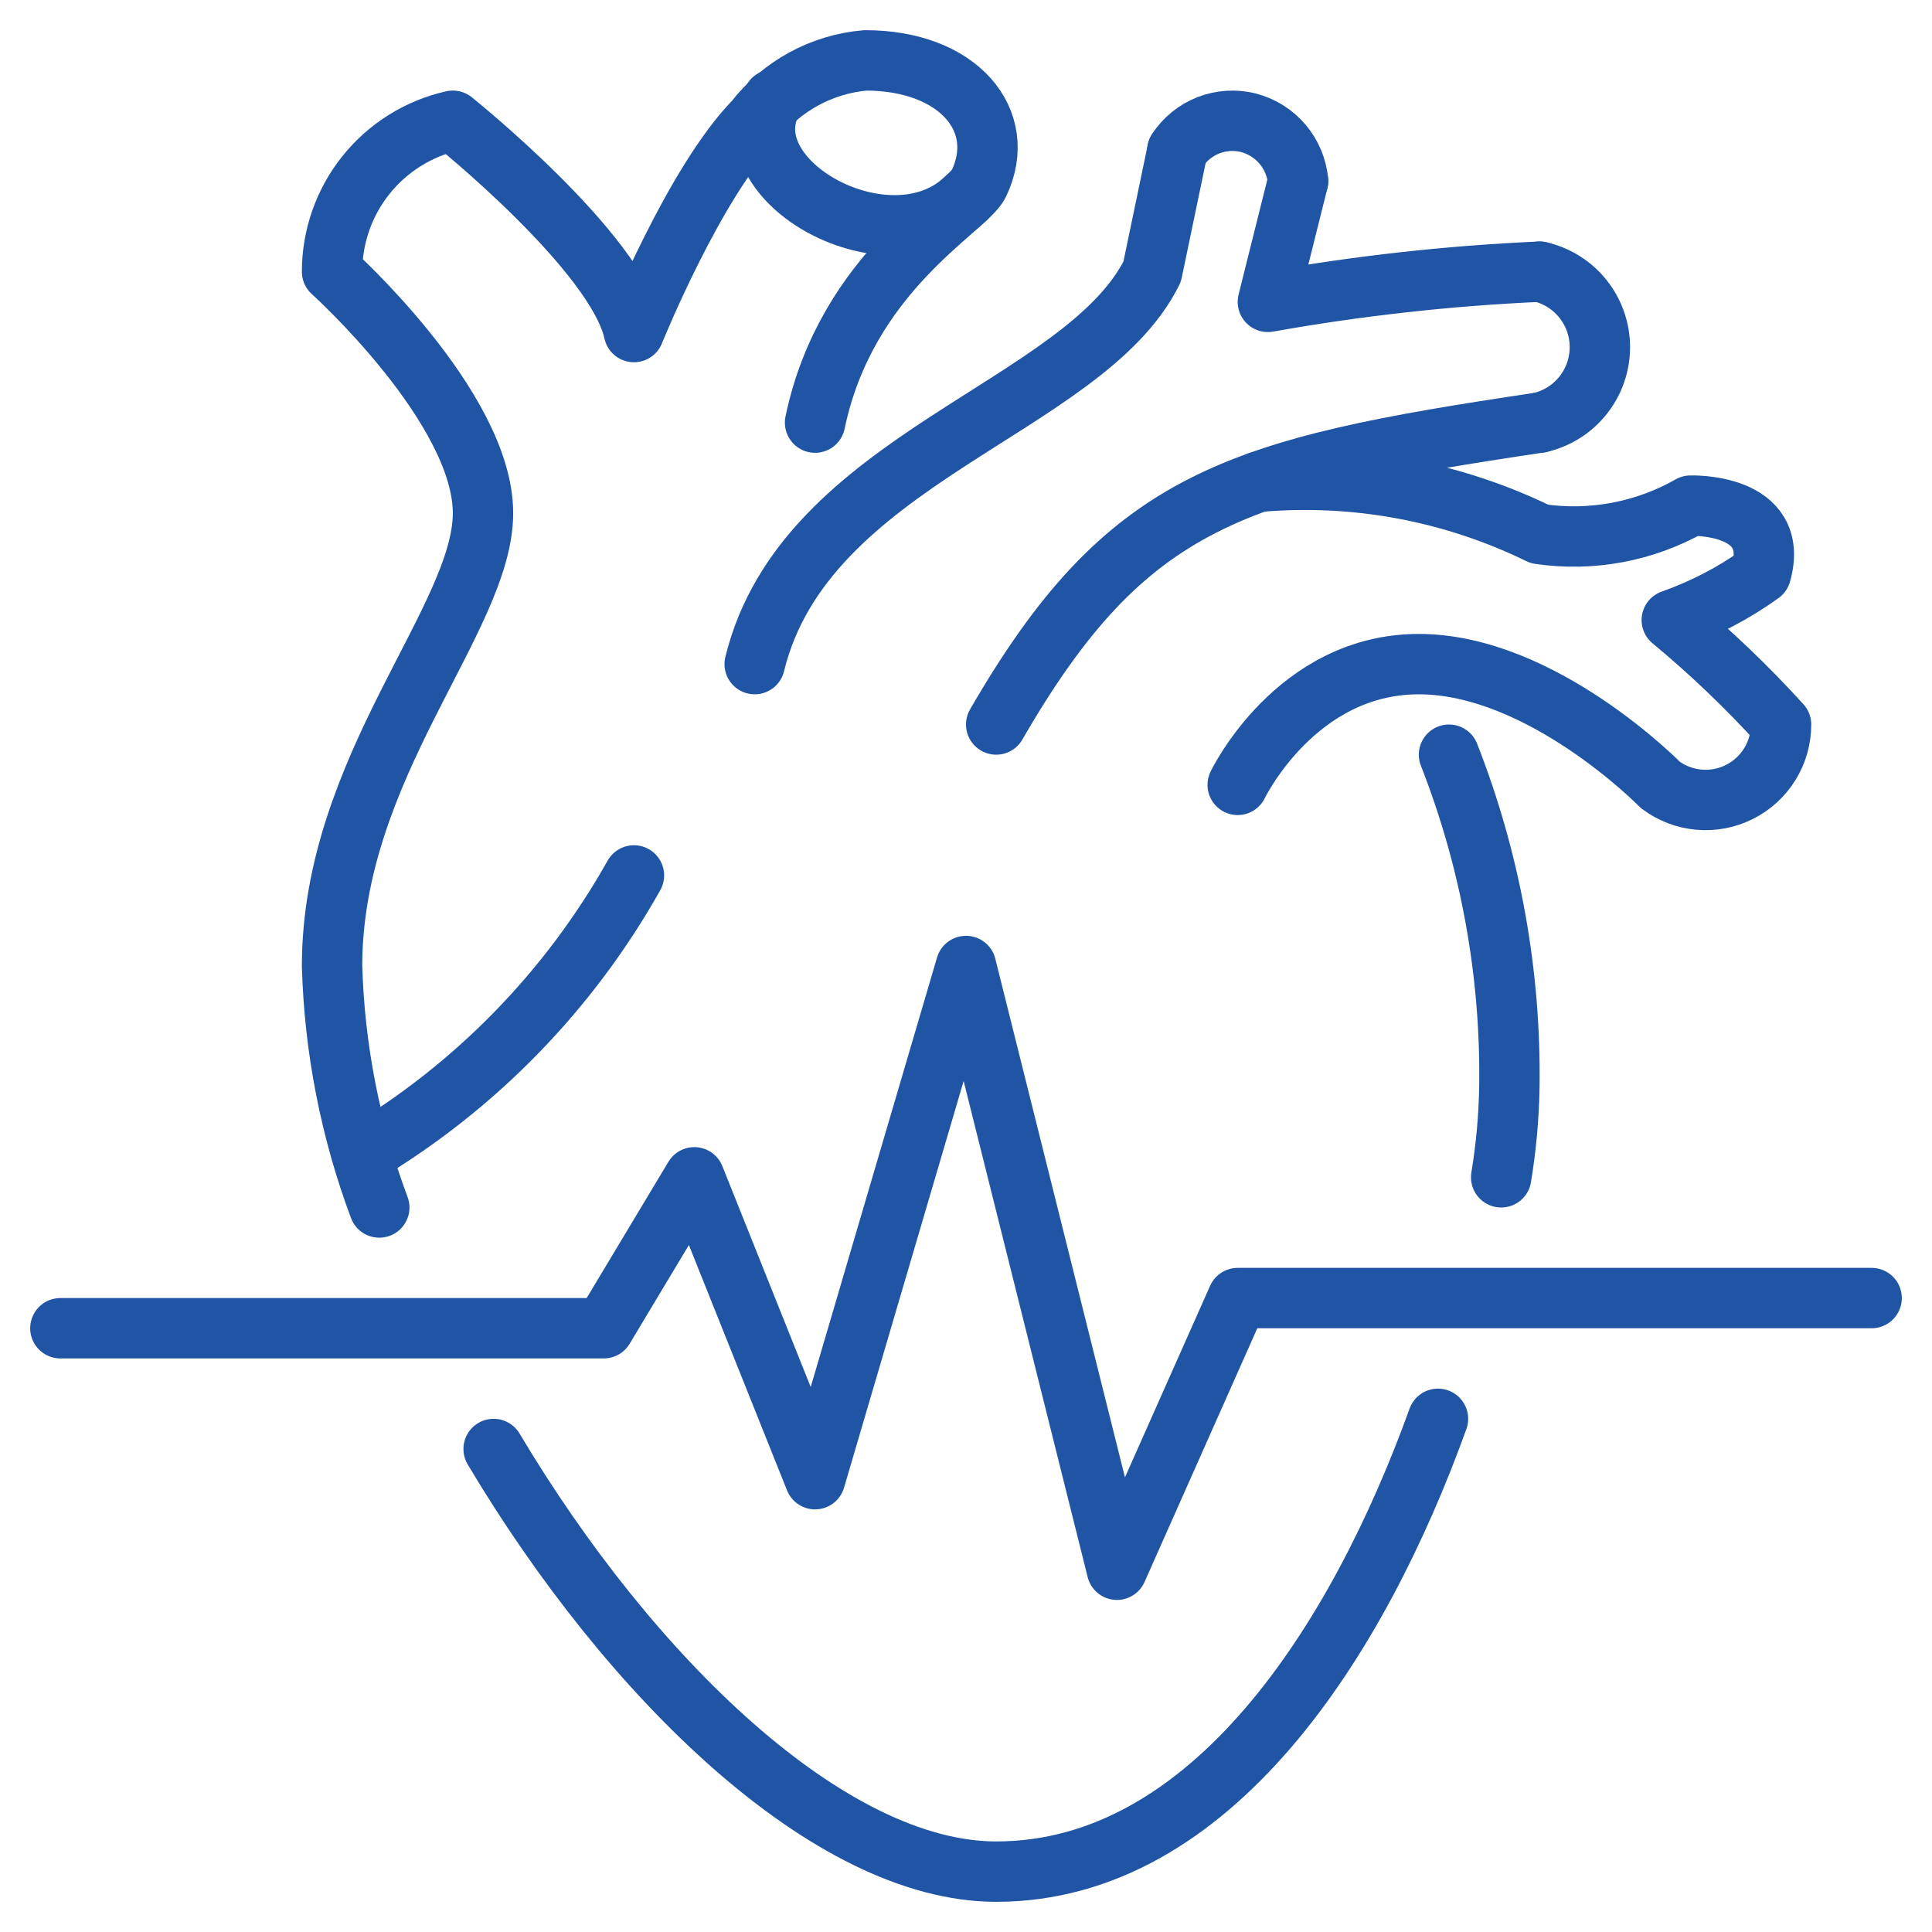
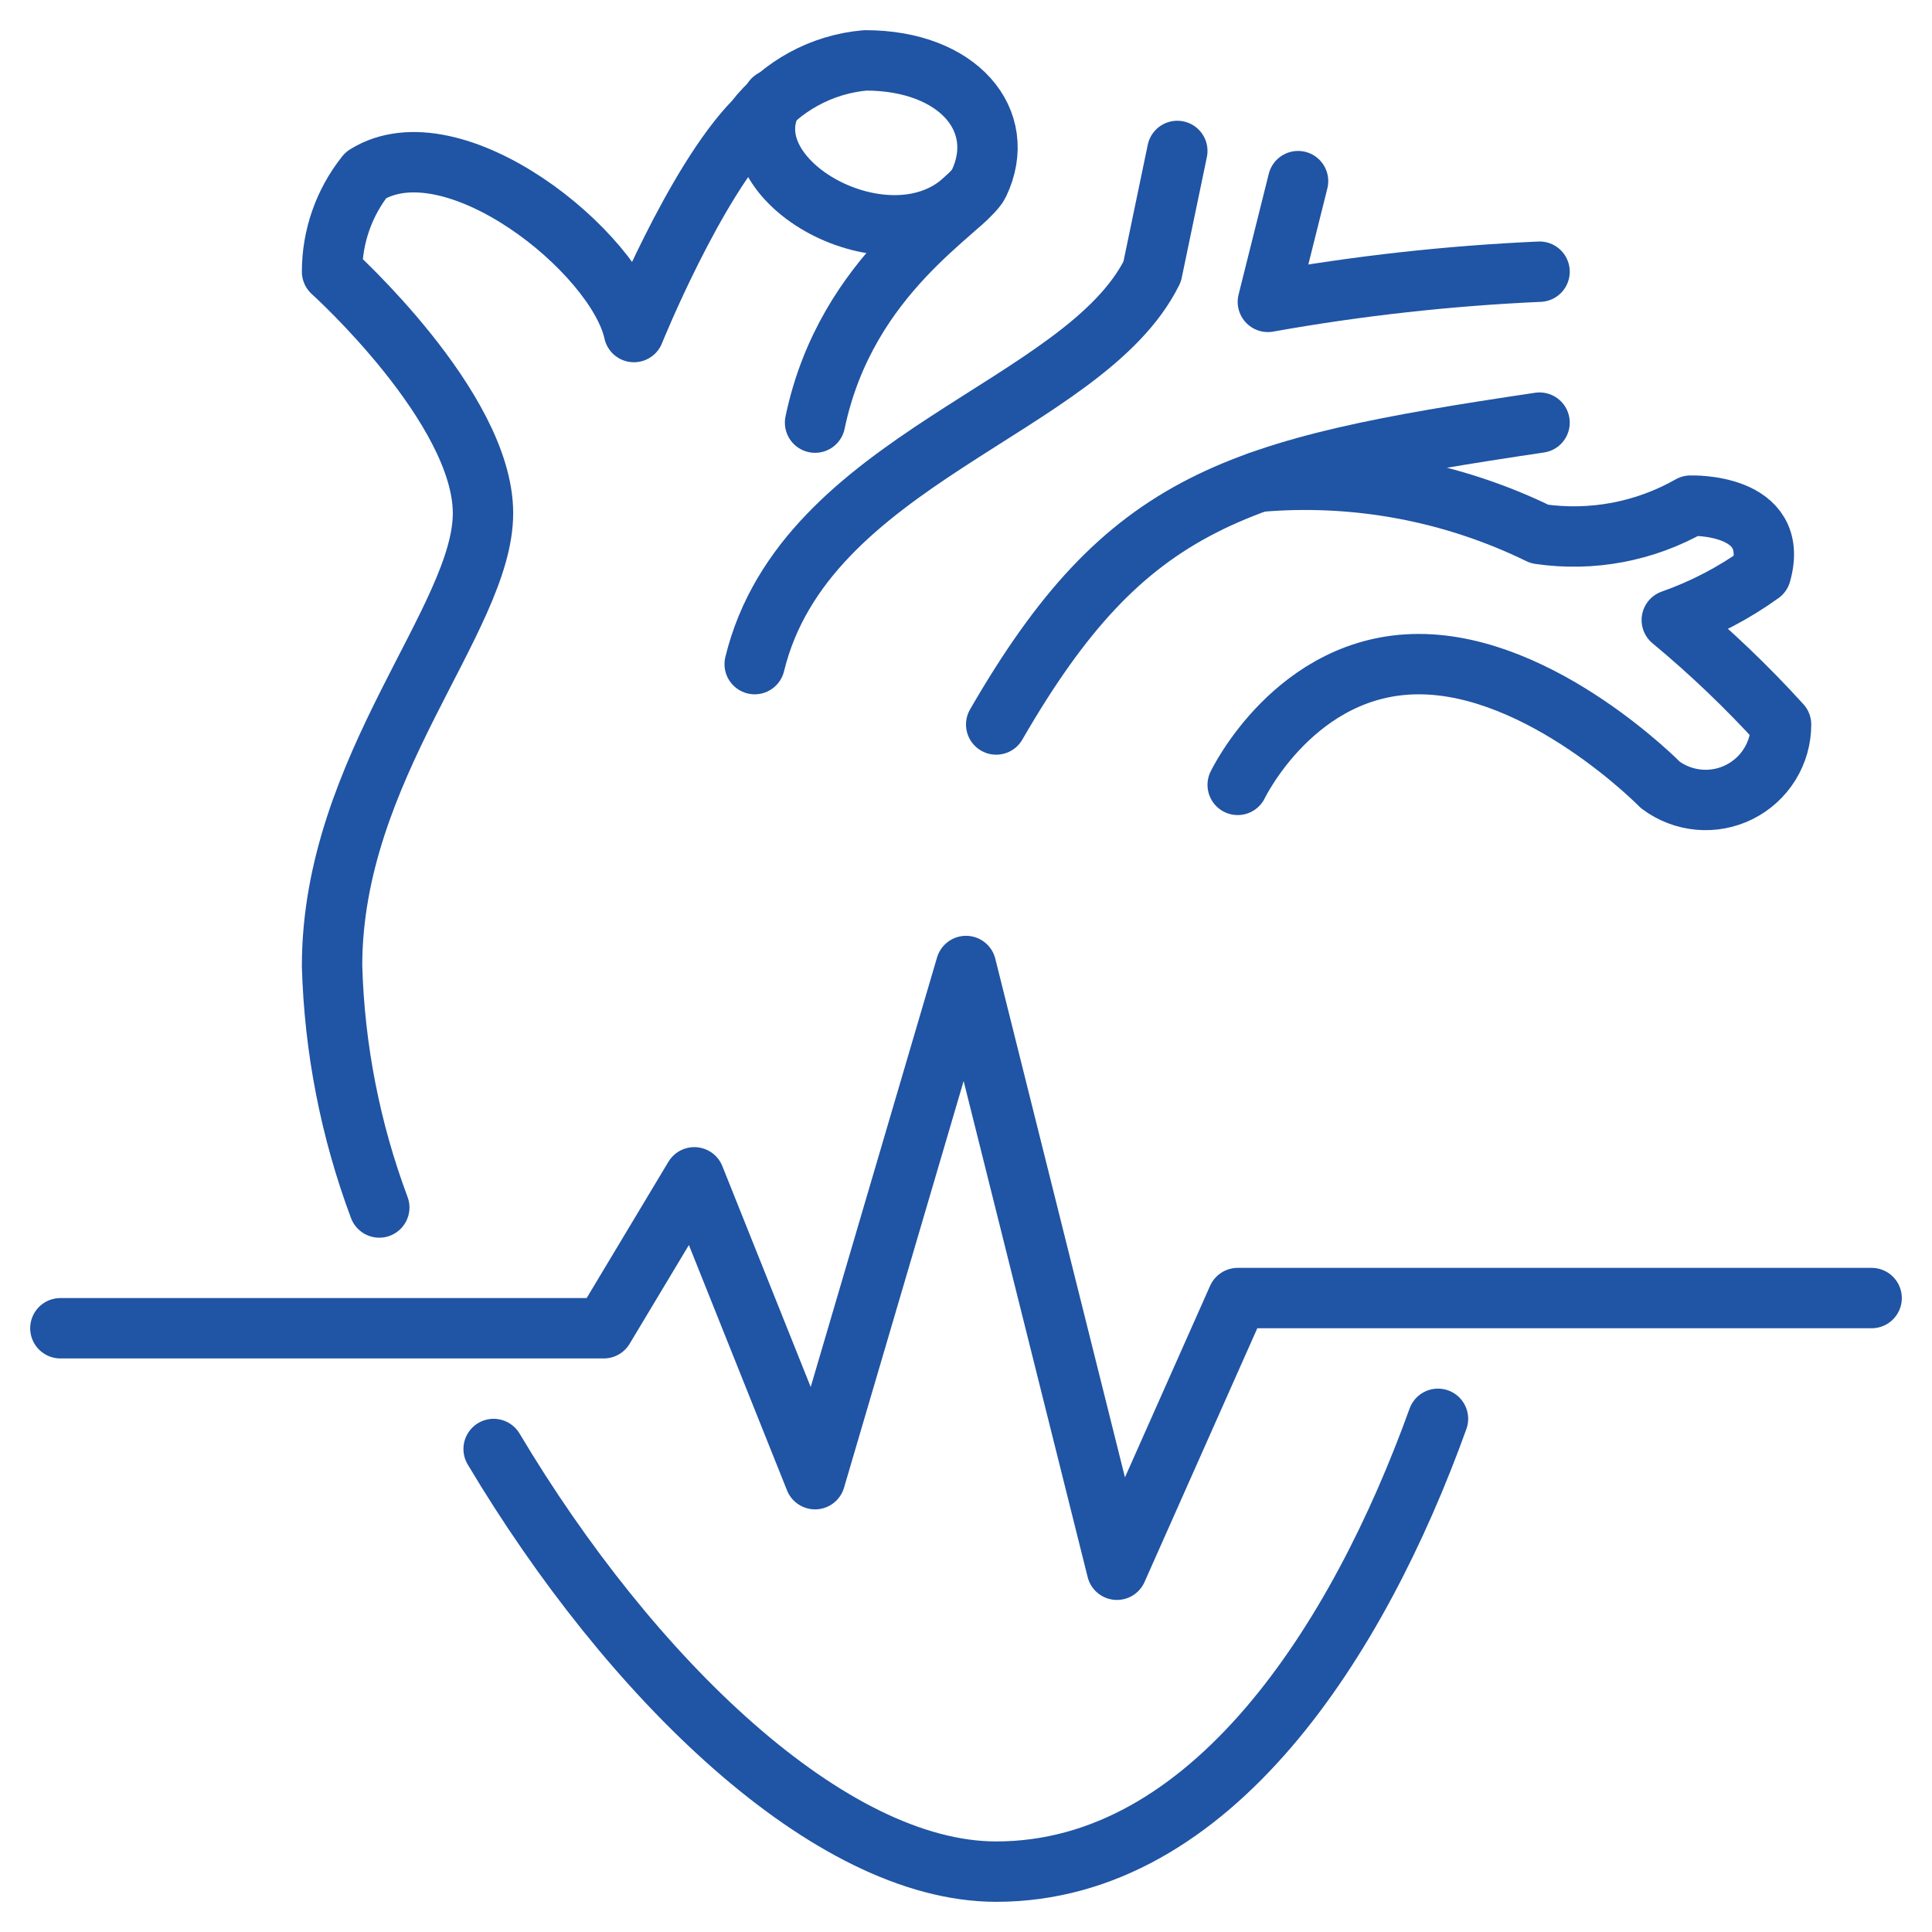
<svg xmlns="http://www.w3.org/2000/svg" width="64" height="64" viewBox="0 0 64 64" fill="none">
-   <path d="M12.564 40C11.606 37.438 11.078 34.734 11 32C11 25.417 16 20.5 16 17C16 13.5 11 9 11 9C11 7.836 11.396 6.707 12.123 5.798C12.85 4.89 13.865 4.255 15 4C15 4 20.416 8.333 21 11C21 11 23 6.043 25 4C25.44 3.431 25.993 2.96 26.624 2.616C27.255 2.271 27.951 2.062 28.667 2C31.75 2 33.417 4 32.427 6.077C32.022 6.925 28.04 9 27 14" stroke="#2054A4" stroke-width="2" stroke-linecap="round" stroke-linejoin="round" />
+   <path d="M12.564 40C11.606 37.438 11.078 34.734 11 32C11 25.417 16 20.5 16 17C16 13.5 11 9 11 9C11 7.836 11.396 6.707 12.123 5.798C15 4 20.416 8.333 21 11C21 11 23 6.043 25 4C25.44 3.431 25.993 2.96 26.624 2.616C27.255 2.271 27.951 2.062 28.667 2C31.75 2 33.417 4 32.427 6.077C32.022 6.925 28.04 9 27 14" stroke="#2054A4" stroke-width="2" stroke-linecap="round" stroke-linejoin="round" />
  <path d="M47.635 47C45 54.311 40.139 62 33 62C27.482 62 20.875 55.589 16.352 48" stroke="#2054A4" stroke-width="2" stroke-linecap="round" stroke-linejoin="round" />
-   <path d="M48 25C49.373 28.502 50.053 32.238 50 36C49.983 37.005 49.893 38.008 49.728 39" stroke="#2054A4" stroke-width="2" stroke-linecap="round" stroke-linejoin="round" />
  <path d="M25 22C26.667 15.167 35.917 13.542 38.167 9L39 5" stroke="#2054A4" stroke-width="2" stroke-linecap="round" stroke-linejoin="round" />
  <path d="M43 6L42 10C44.975 9.469 47.981 9.135 51 9" stroke="#2054A4" stroke-width="2" stroke-linecap="round" stroke-linejoin="round" />
  <path d="M51 14C40.917 15.5 37.333 16.5 33 24" stroke="#2054A4" stroke-width="2" stroke-linecap="round" stroke-linejoin="round" />
-   <path d="M51 9C51.567 9.128 52.074 9.445 52.437 9.9C52.8 10.354 52.998 10.918 52.998 11.5C52.998 12.082 52.8 12.646 52.437 13.1C52.074 13.555 51.567 13.872 51 14" stroke="#2054A4" stroke-width="2" stroke-linecap="round" stroke-linejoin="round" />
-   <path d="M39 4.987C39.248 4.608 39.607 4.316 40.029 4.151C40.45 3.986 40.913 3.956 41.352 4.066C41.792 4.18 42.187 4.426 42.482 4.773C42.777 5.119 42.958 5.548 43 6" stroke="#2054A4" stroke-width="2" stroke-linecap="round" stroke-linejoin="round" />
  <path d="M41 26C41 26 42.917 22 47 22C51.083 22 55 26 55 26C55.371 26.279 55.813 26.448 56.276 26.49C56.738 26.532 57.203 26.444 57.618 26.236C58.033 26.029 58.383 25.709 58.627 25.314C58.871 24.92 59 24.465 59 24C57.876 22.763 56.667 21.607 55.38 20.54C56.432 20.17 57.427 19.651 58.333 19C59 16.644 56 16.75 56 16.75C54.485 17.612 52.725 17.943 51 17.69C48.115 16.28 44.9 15.682 41.7 15.96" stroke="#2054A4" stroke-width="2" stroke-linecap="round" stroke-linejoin="round" />
  <path d="M25.606 3.3C24.083 6 29.488 9 32 6.568" stroke="#2054A4" stroke-width="2" stroke-linecap="round" stroke-linejoin="round" />
-   <path d="M12 38.235C15.755 35.996 18.858 32.812 21 29" stroke="#2054A4" stroke-width="2" stroke-linecap="round" stroke-linejoin="round" />
  <path d="M2 44H20L23 39L27 49L32 32L37 52L41 43H62" stroke="#2054A4" stroke-width="2" stroke-linecap="round" stroke-linejoin="round" />
</svg>